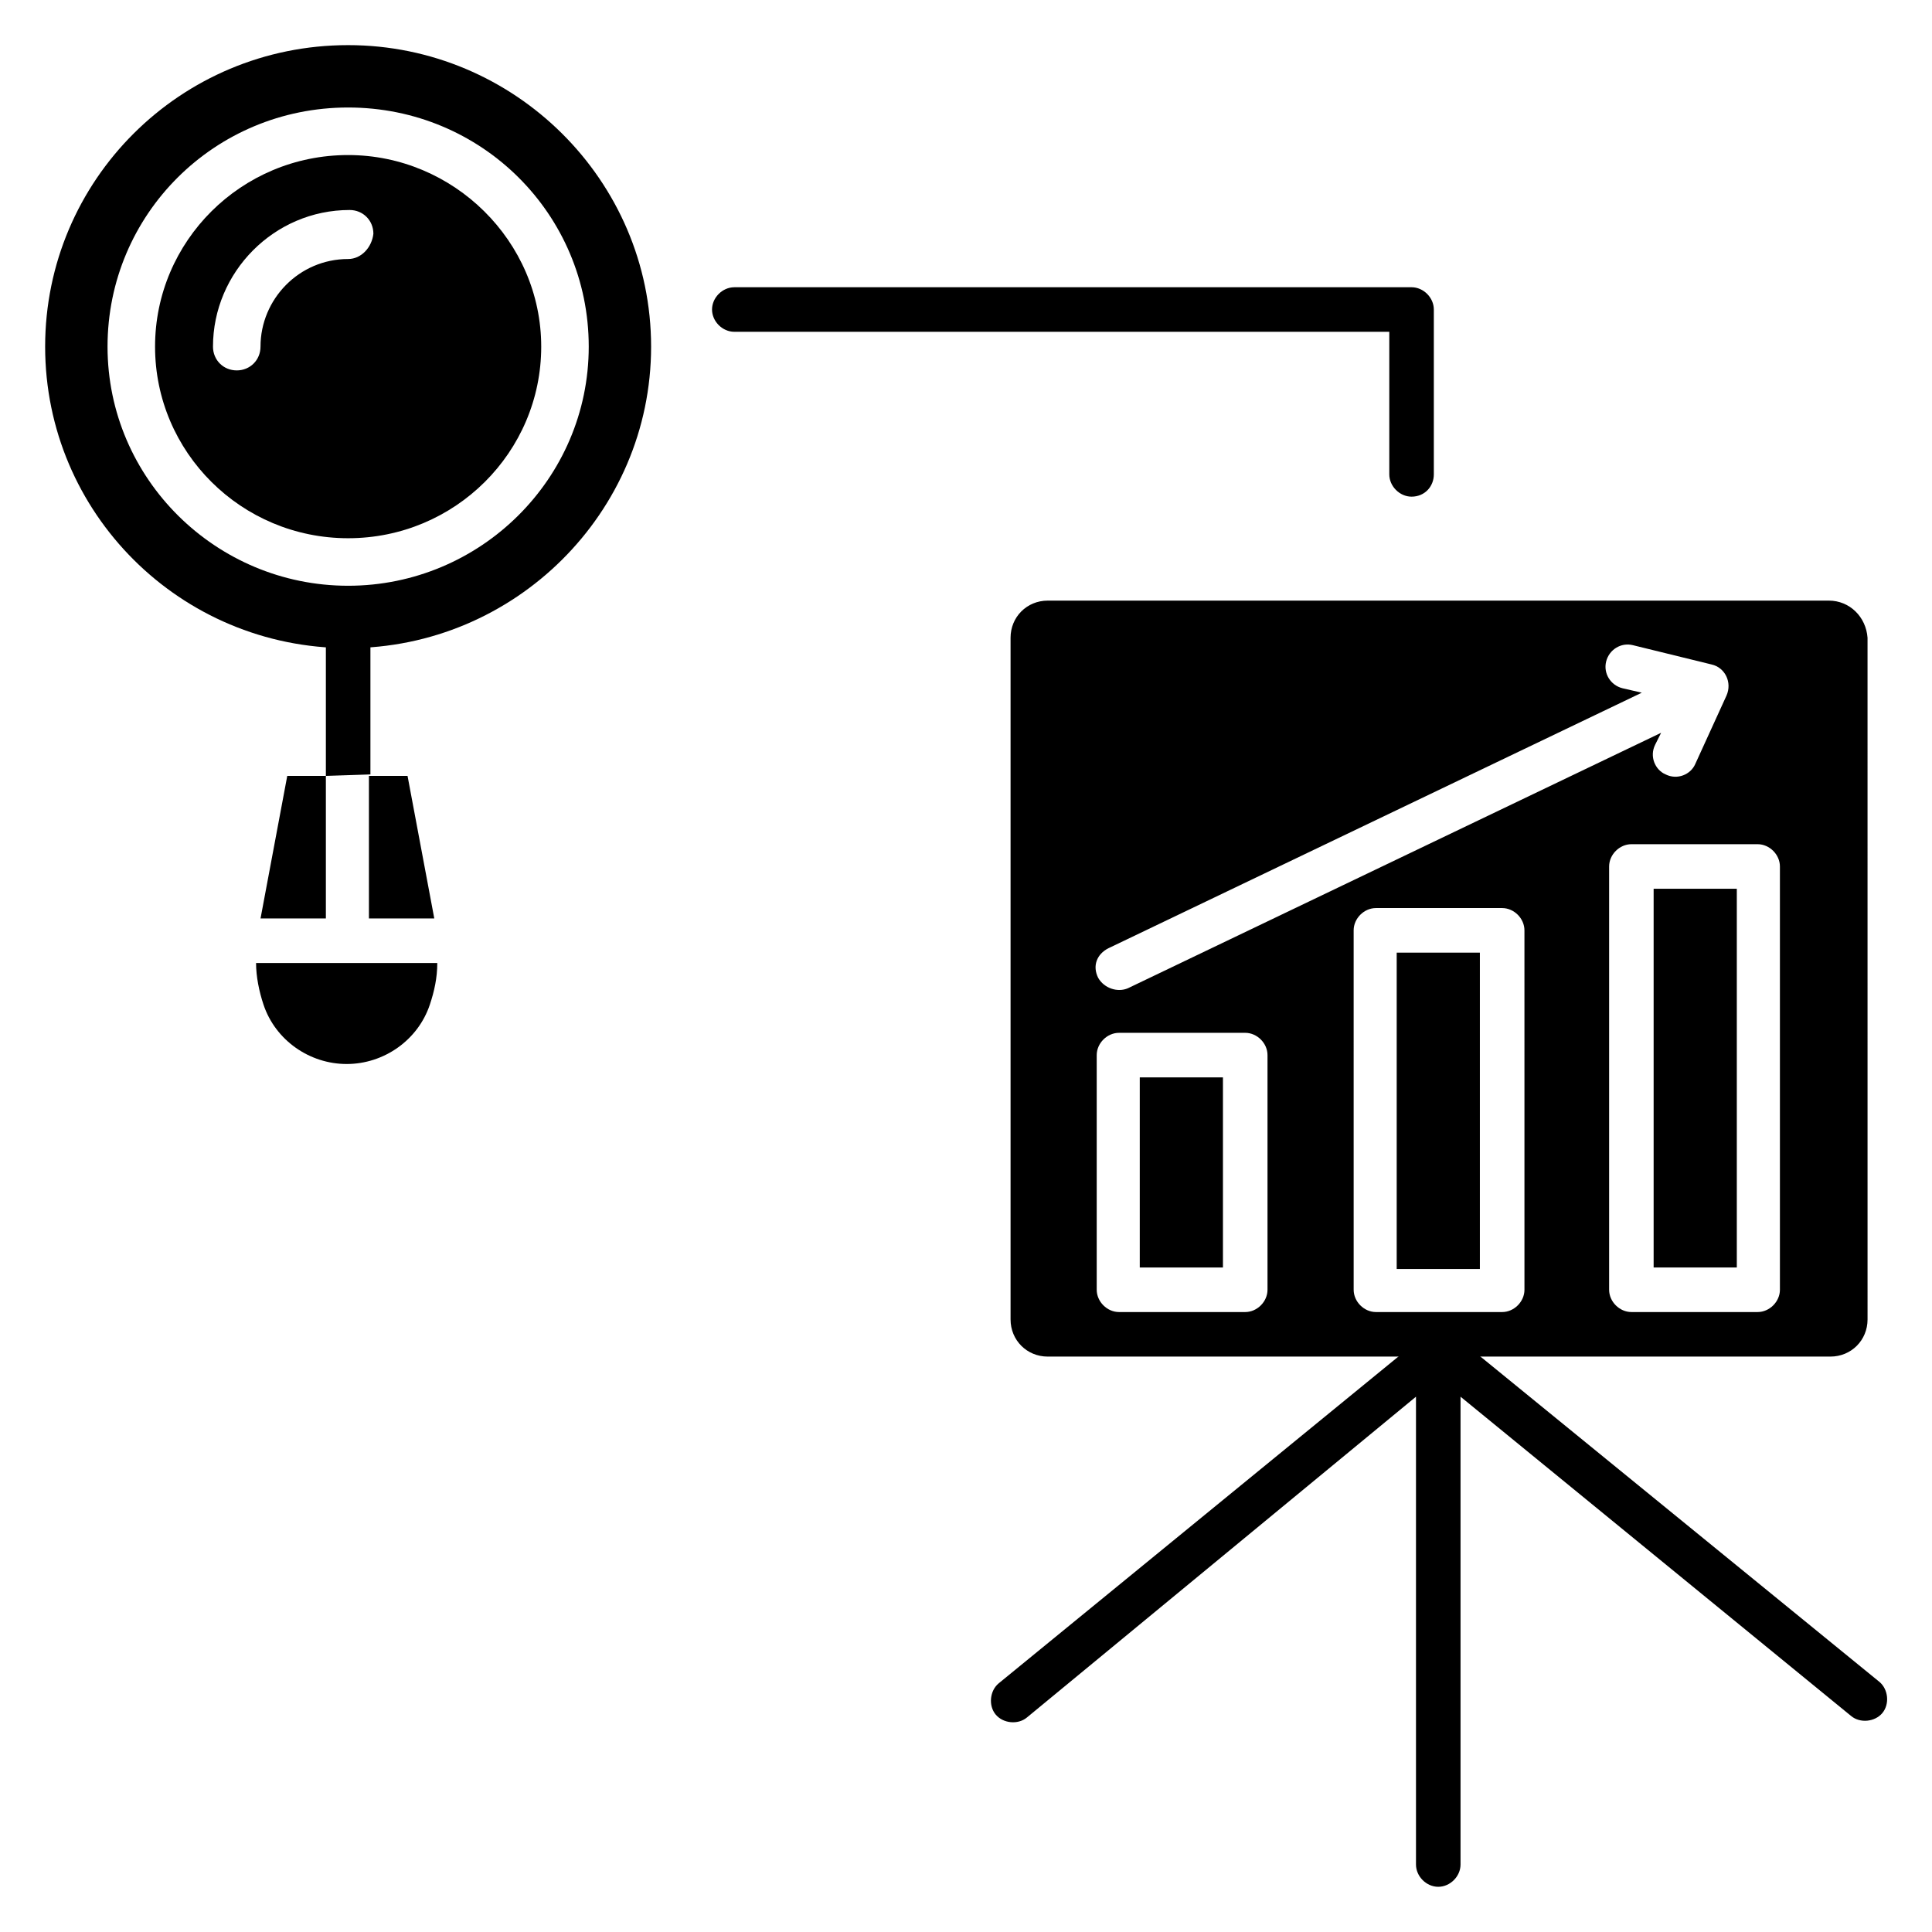
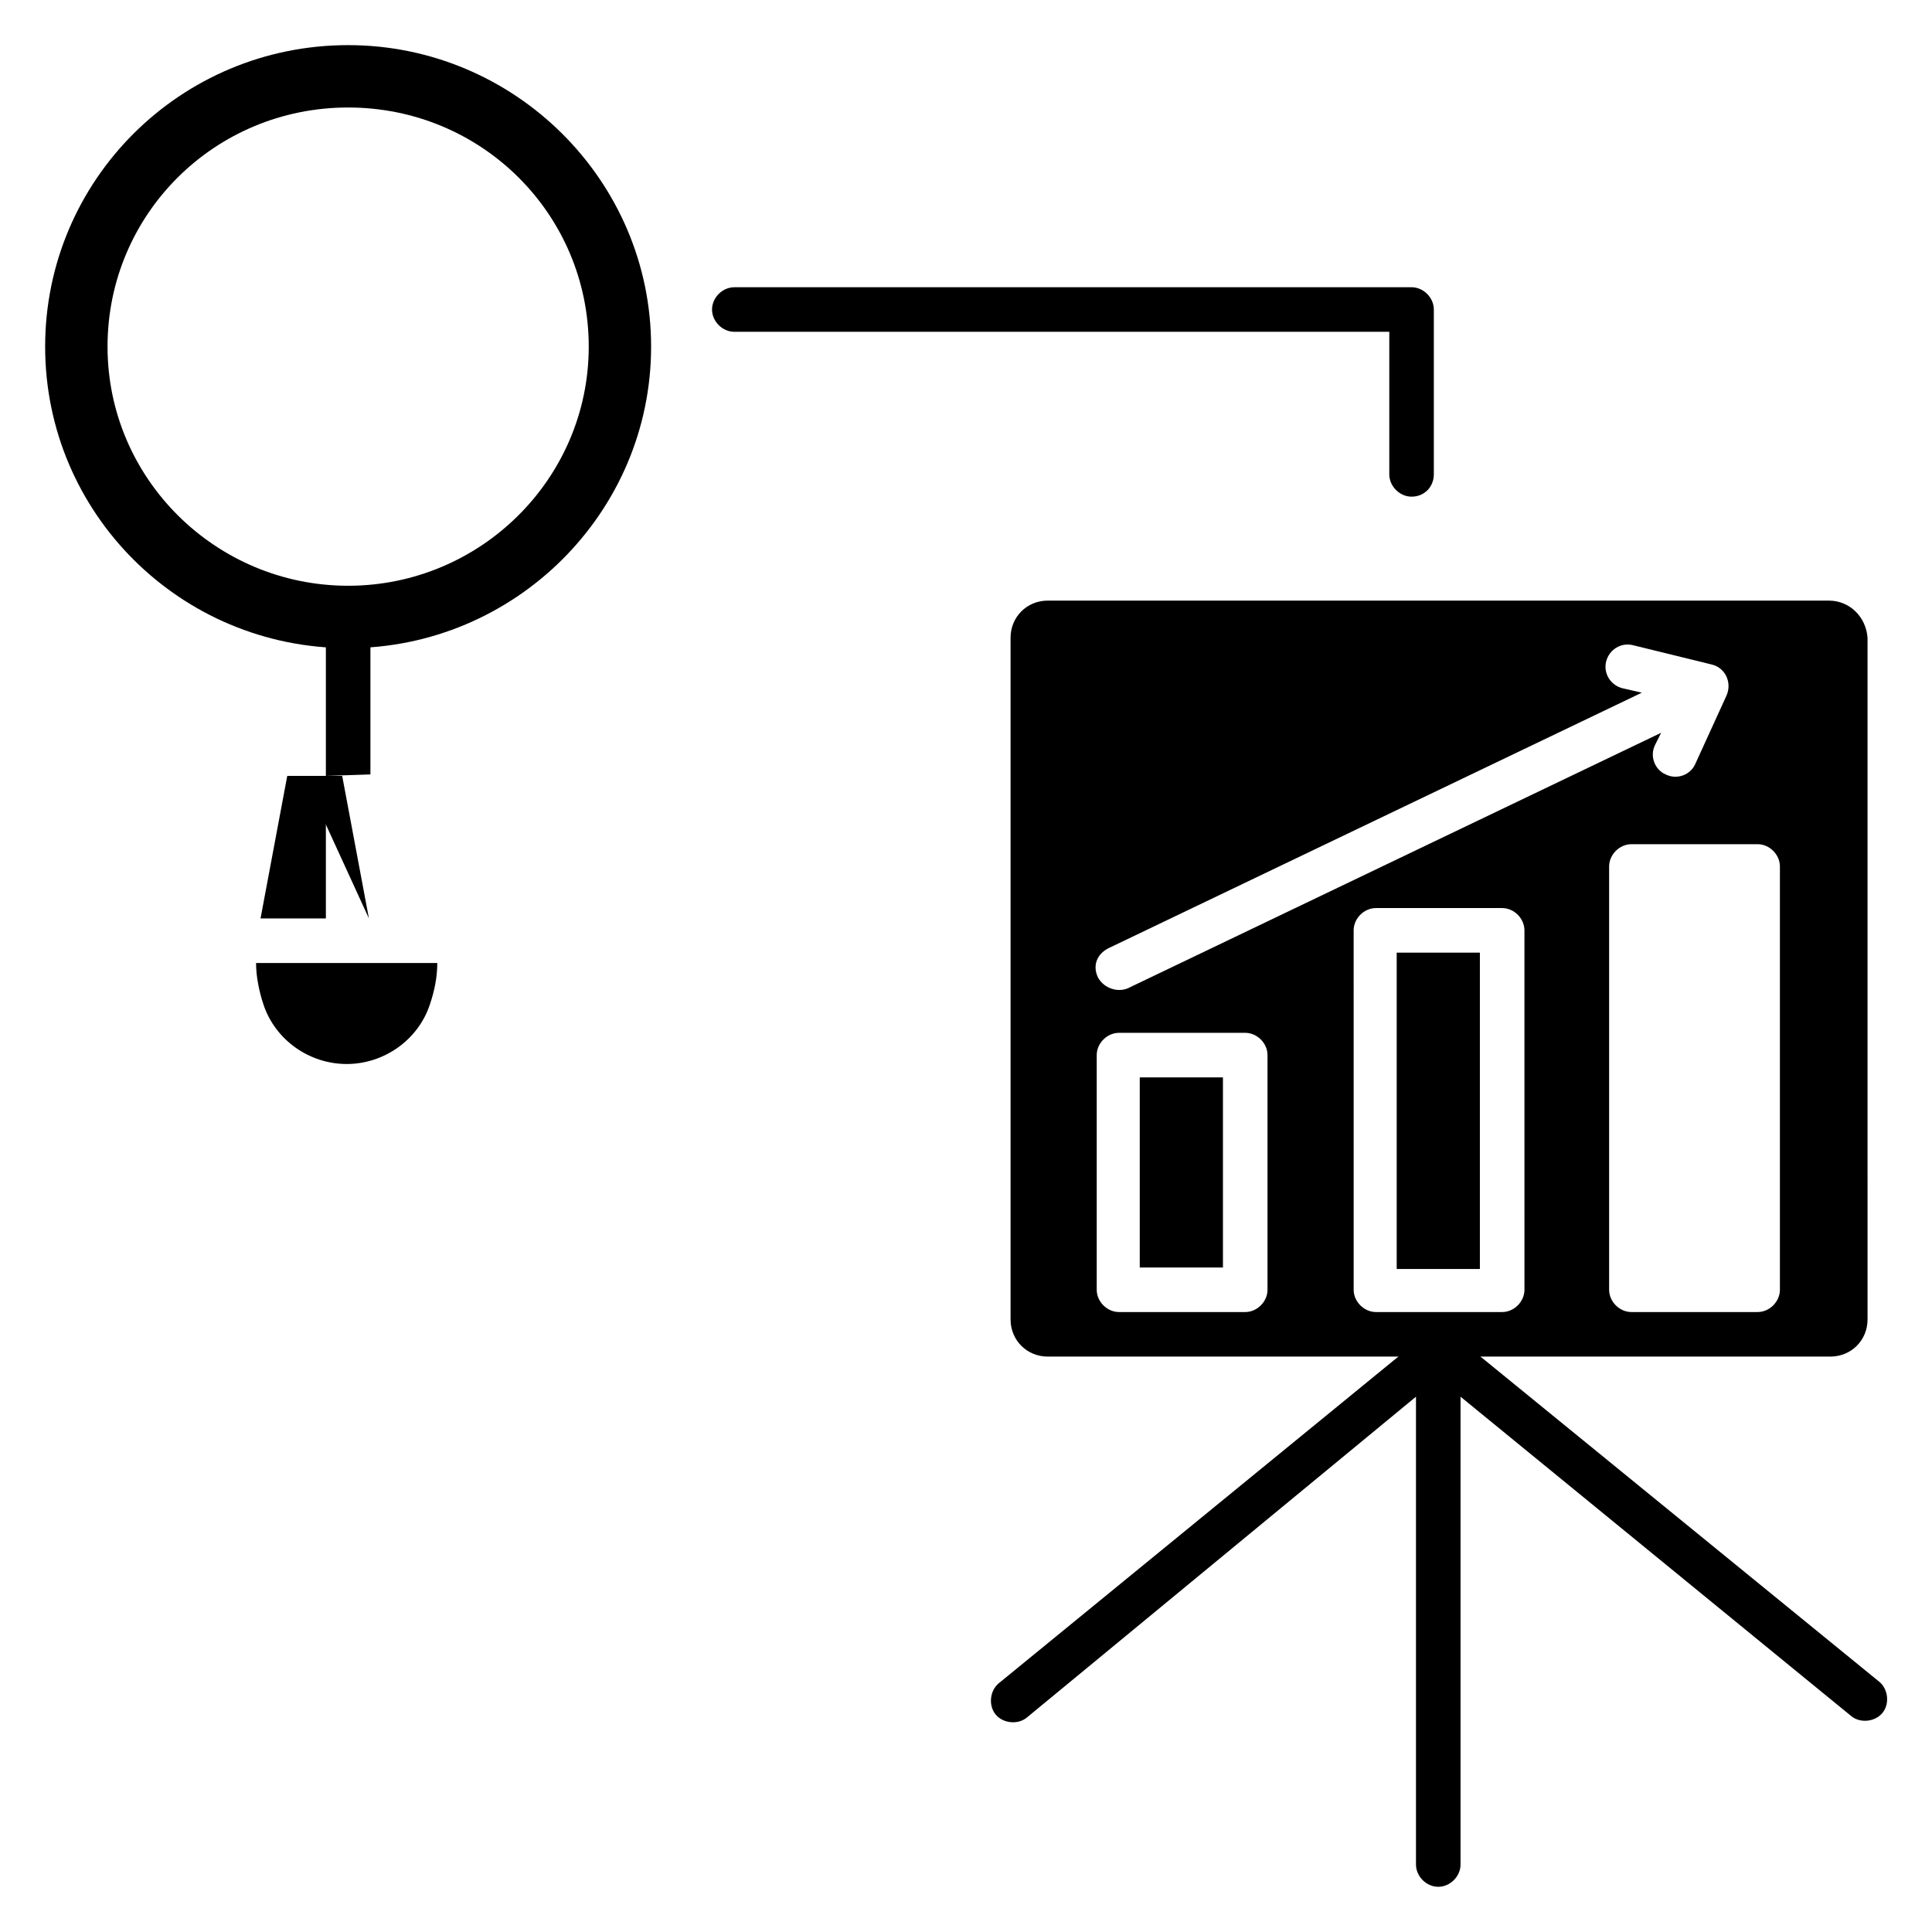
<svg xmlns="http://www.w3.org/2000/svg" fill="#000000" width="800px" height="800px" version="1.1" viewBox="144 144 512 512">
  <g>
    <path d="m211.86 399.21c0 3.543 0.789 7.477 1.969 11.02 3.148 9.445 12.203 15.742 22.043 15.742 9.84 0 18.895-6.297 22.043-15.742 1.18-3.543 1.969-7.086 1.969-11.02z" />
-     <path d="m241.77 387.4h17.32l-7.086-37.785h-10.234z" />
+     <path d="m241.77 387.4l-7.086-37.785h-10.234z" />
    <path d="m230.36 387.4v-37.785h-10.234l-7.082 37.785z" />
    <path d="m230.36 349.62v-34.242c0-3.148 2.754-5.902 5.902-5.902 3.148 0 5.902 2.754 5.902 5.902v33.852" />
-     <path d="m236.26 185.09c-28.34 0-51.168 22.828-51.168 50.773 0 27.945 22.828 50.773 51.168 50.773 28.34 0 51.168-22.828 51.168-50.773 0-27.945-23.223-50.773-51.168-50.773zm0 27.551c-12.988 0-23.223 10.629-23.223 23.223 0 3.543-2.754 6.297-6.297 6.297-3.543 0-6.297-2.754-6.297-6.297 0-19.68 16.137-36.211 36.211-36.211 3.543 0 6.297 2.754 6.297 6.297-0.395 3.543-3.148 6.691-6.691 6.691z" />
    <path d="m236.26 155.96c-44.477 0-80.297 35.82-80.297 79.902 0 44.082 35.816 79.902 80.293 79.902 44.082 0 80.293-35.816 80.293-79.902 0.004-44.082-36.207-79.902-80.289-79.902zm0 143.27c-35.031 0-63.762-28.34-63.762-63.371-0.004-35.031 28.336-63.371 63.762-63.371s63.762 28.34 63.762 63.371-28.734 63.371-63.762 63.371z" />
    <path d="m642.06 589.71-112.96-92.102c-2.363-1.969-6.297-1.969-8.266 0.789l-112.18 91.711c-2.363 1.969-2.754 5.902-0.789 8.266 1.969 2.363 5.902 2.754 8.266 0.789l103.12-85.023v123.98c0 3.148 2.754 5.902 5.902 5.902 3.148 0 5.902-2.754 5.902-5.902v-123.98l103.52 84.625c2.363 1.969 6.297 1.574 8.266-0.789 1.977-2.363 1.582-6.297-0.781-8.266z" />
-     <path d="m582.23 379.53h22.043v100.37h-22.043z" />
    <path d="m446.05 429.52h22.043v50.383h-22.043z" />
    <path d="m514.14 396.46h22.043v83.836h-22.043z" />
    <path d="m628.68 303.17h-207.03c-5.512 0-9.84 4.328-9.84 9.84v180.66c0 5.512 4.328 9.84 9.84 9.84h207.43c5.512 0 9.84-4.328 9.84-9.84l-0.004-180.66c-0.395-5.508-4.723-9.84-10.234-9.84zm-190.89 92.102 141.3-67.699-5.117-1.18c-3.148-0.789-5.117-3.938-4.328-7.086 0.789-3.148 3.938-5.117 7.086-4.328l20.859 5.117c3.543 0.789 5.512 4.723 3.938 8.266l-8.266 18.105c-1.18 2.754-4.723 4.328-7.871 2.754-2.754-1.18-4.328-4.723-2.754-7.871l1.574-3.148-141.31 67.699c-2.754 1.18-6.297 0-7.871-2.754-1.578-3.148-0.395-6.297 2.754-7.875zm42.113 90.531c0 3.148-2.754 5.902-5.902 5.902h-33.457c-3.148 0-5.902-2.754-5.902-5.902v-62.191c0-3.148 2.754-5.902 5.902-5.902h33.457c3.148 0 5.902 2.754 5.902 5.902zm68.094 0c0 3.148-2.754 5.902-5.902 5.902h-33.457c-3.148 0-5.902-2.754-5.902-5.902l-0.004-95.254c0-3.148 2.754-5.902 5.902-5.902h33.457c3.148 0 5.902 2.754 5.902 5.902zm67.699 0c0 3.148-2.754 5.902-5.902 5.902h-33.457c-3.148 0-5.902-2.754-5.902-5.902v-112.18c0-3.148 2.754-5.902 5.902-5.902h33.457c3.148 0 5.902 2.754 5.902 5.902z" />
    <path d="m518.08 275.62c-3.148 0-5.902-2.754-5.902-5.902v-37.785l-173.58-0.004c-3.148 0-5.902-2.754-5.902-5.902 0-3.148 2.754-5.902 5.902-5.902l179.48-0.004c3.148 0 5.902 2.754 5.902 5.902v43.691c0.004 3.152-2.359 5.906-5.902 5.906z" />
  </g>
</svg>